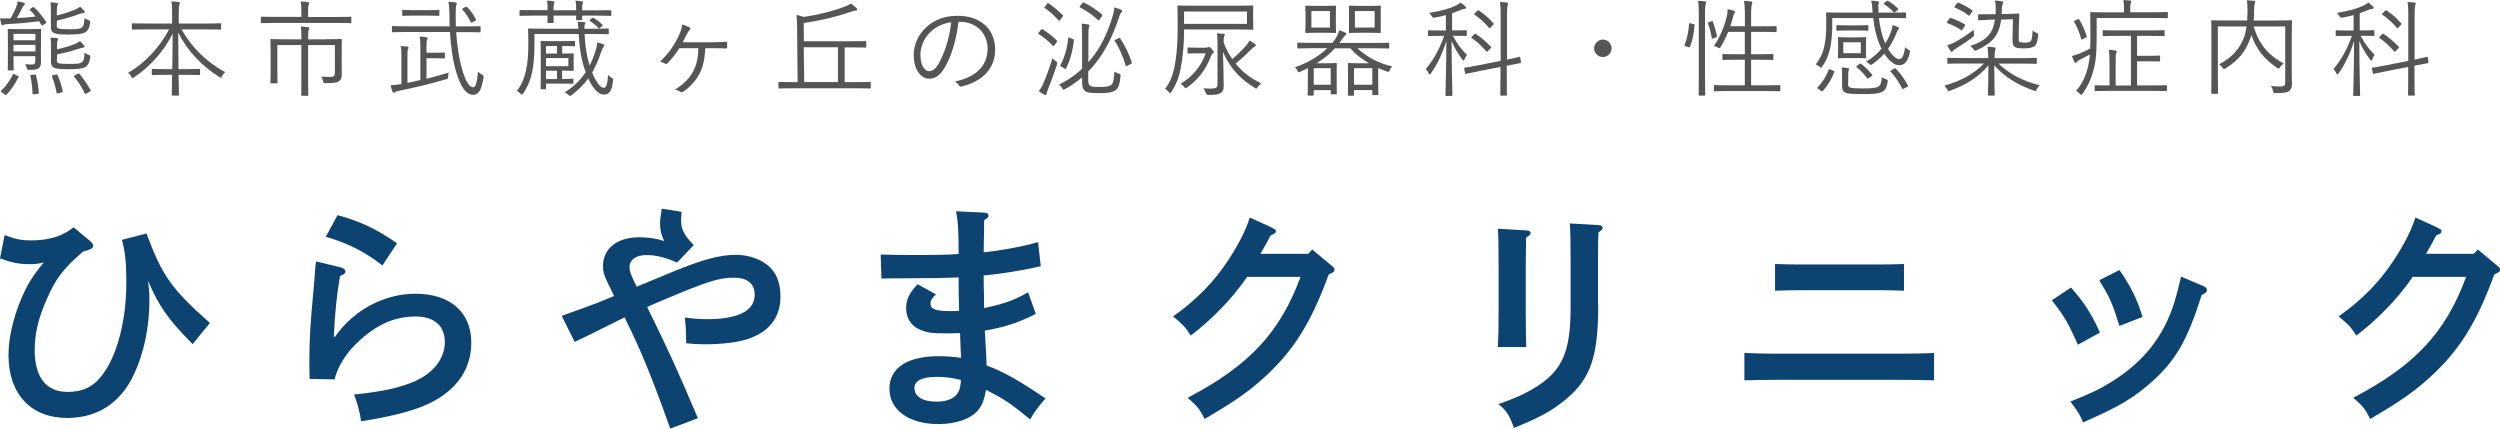
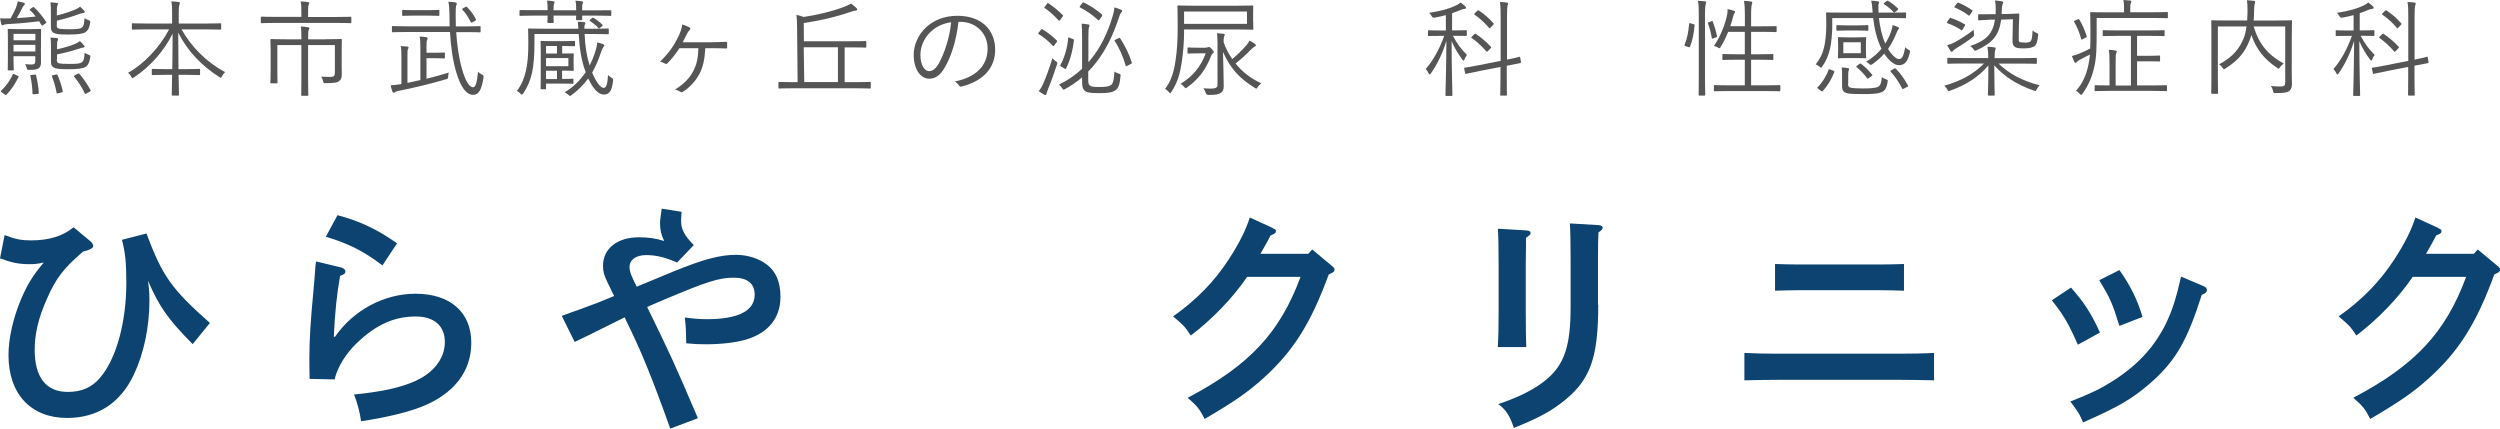
<svg xmlns="http://www.w3.org/2000/svg" id="_レイヤー_1" data-name="レイヤー_1" version="1.1" viewBox="0 0 297.64 51.02">
  <defs>
    <style>
      .st0 {
        fill: #0c4370;
      }

      .st1 {
        fill: #555;
      }
    </style>
  </defs>
  <g>
    <path class="st0" d="M.55,27.99c1.3.5,1.99.63,3.15.63,2.14,0,3.76-.5,5.06-1.56l2.02,1.68c.18.15.32.38.32.55,0,.25-.4.47-1.21.66-2.37,2.05-3.21,3.15-4.31,5.64-1.01,2.28-1.45,4.14-1.45,6.07,0,3.26,1.36,5,3.93,5,1.65,0,2.87-.52,3.85-1.68,1.93-2.25,3.13-6.59,3.13-11.31,0-2.4-.12-3.58-.52-5.12l2.92-.75c1.9,5.09,2.98,6.59,7.55,10.65l-2.05,2.52c-2.95-2.98-3.96-4.42-5.32-7.55.15,1.1.17,1.59.17,2.37,0,3.13-.66,6.3-1.86,8.82-1.59,3.38-4.34,5.15-7.93,5.15-4.34,0-6.99-2.86-6.99-7.49,0-1.93.55-4.42,1.51-6.68.75-1.74,1.36-2.75,2.69-4.34-.72.17-1.1.2-1.74.2C2.26,31.45,1.42,31.28,0,30.76l.55-2.78h0Z" />
    <path class="st0" d="M40.71,31.9c.26.06.41.23.41.44s-.18.35-.63.5c-.41,2.31-.61,4.39-.75,7.25h.15c2.17-3.15,5.84-5.12,9.57-5.12,4.14,0,6.65,2.2,6.65,5.84,0,3.44-2.08,6.1-5.95,7.63-1.68.66-4.37,1.3-7.17,1.71-.15-1.07-.44-2.17-.84-3.18,3.1-.32,5.12-.72,6.93-1.45,2.43-.98,3.88-2.75,3.88-4.8,0-1.93-1.27-3.04-3.47-3.04-2.55,0-4.74.98-6.99,3.15-1.33,1.24-2.37,2.98-2.66,4.34l-2.98-.06c-.03-1.48-.03-1.8-.03-2.46,0-2.11.15-4.59.5-8.16.09-.86.09-1.13.18-2.2.03-.52.03-.55.12-1.16l3.13.75-.02.02ZM40.19,25.62c2.69.72,4.71,1.68,7.08,3.35l-1.74,2.63c-2.11-1.62-4.05-2.63-6.74-3.41l1.39-2.57Z" />
    <path class="st0" d="M73.03,35.07c-.03-.06-.26-.52-.69-1.42-.41-.86-.55-1.3-.55-1.99,0-2.08,1.71-3.41,4.28-3.41,1.13,0,1.93.12,3.01.44-.35-.69-.5-1.3-.5-2.14,0-.35.09-.92.2-1.71l2.37.38c-.03.41-.06.78-.06,1.07,0,1.01.38,1.74,1.51,2.89l-1.99,2.08c-1.42-.63-2.52-.89-3.67-.89-1.21,0-1.99.55-1.99,1.42,0,.52.2,1.07.86,2.34.69-.29,2.81-1.16,4.42-1.83,3.55-1.45,5.53-1.96,7.4-1.96,1.39,0,2.72.44,3.67,1.16,1.07.8,1.62,2.08,1.62,3.82,0,2.54-1.42,4.31-4.14,5.12-1.24.35-2.92.55-4.77.55-.92,0-1.36-.03-2.31-.12-.03-1.59-.03-1.83-.17-3.07,1.19.15,1.71.2,2.66.2,3.73,0,5.66-1.01,5.66-2.92,0-1.3-.86-2.02-2.46-2.02-1.77,0-3.18.44-8.29,2.6-.52.21-1.21.51-2.05.89,2.81,5.75,3.29,6.8,6.04,13.24l-3.29,1.24c-2.19-6.13-3.53-9.4-5.26-12.87l-.17-.38c-.38.2-.66.32-1.07.53-1.37.69-2.46,1.23-3.26,1.62-.54.25-1.08.51-1.62.78l-1.54-3.1c.86-.32,1.56-.58,1.99-.72,2.25-.81,2.49-.92,4.25-1.65l-.09-.18h0Z" />
-     <path class="st0" d="M117.46,43.51c2.02.75,3.88,1.8,7.02,3.93-.69.75-1.42,1.71-1.83,2.49-2.55-2.05-3.07-2.4-5.26-3.52-.18,1.1-.44,1.8-.92,2.4-.89,1.07-2.63,1.68-4.77,1.68-3.47,0-5.81-1.68-5.81-4.2s2.19-3.88,5.84-3.88c.95,0,1.83.06,2.69.2-.04-.67-.08-1.66-.12-2.95-.48.02-.95.03-1.39.03-1.96,0-2.49-.06-3.38-.44-1.01-.41-1.65-1.36-1.65-2.52,0-1.07.35-1.8,1.36-2.89l2.2,1.21c-.5.47-.66.72-.66,1.1,0,.66.66.89,2.4.89.35,0,.61,0,1.01-.03-.06-1.9-.06-2.2-.06-3.99-1.39.08-3.87.12-7.43.12h-.78c-.06,0-.12,0-.98.03l-.09-2.87c1.77.06,2.52.06,4.89.06,1.36,0,3.38-.03,4.39-.12,0-2.69-.06-3.88-.32-5.09l3.44.17c.29.03.44.15.44.32,0,.2-.09.32-.52.58,0,1.1-.03,1.93-.06,3.82,2.17-.23,4.51-.66,6.48-1.21l.32,2.87c-2.17.5-5.06.95-6.8,1.1v.12c0,.33,0,.97.03,1.9.02.73.03,1.35.03,1.86,2.31-.5,3.5-.89,5.23-1.88l.92,2.57c-1.96,1.01-3.82,1.62-6.07,1.99.03.44.09,1.65.18,3.26l.03.86h0ZM111.5,44.87c-1.74,0-2.63.47-2.63,1.33,0,1.01.98,1.62,2.63,1.62,1.48,0,2.37-.5,2.72-1.42.09-.26.23-1.13.17-1.16-.84-.23-1.88-.38-2.89-.38h0Z" />
    <path class="st0" d="M151.49,27.15c.38.17.41.2.41.38,0,.2-.09.29-.63.5-.23.47-.63,1.19-1.21,2.19h5.69l.47-.52,2.28,1.9c.35.29.38.32.38.5,0,.23-.12.32-.69.58-2.11,5.78-4.2,9.11-7.75,12.32-1.86,1.68-3.44,2.78-7.02,4.88-.61-1.18-.84-1.5-2.02-2.52,7.37-3.88,10.98-7.75,13.44-14.4h-6.36c-1.71,2.52-4.14,5.03-6.71,6.99-.75-1.13-.84-1.21-2.11-2.28,2.75-1.93,4.91-4.14,6.62-6.77,1.27-1.96,2.02-3.47,2.52-5l2.72,1.24h0Z" />
    <path class="st0" d="M181.73,27.44c.32,0,.5.12.5.29s-.12.29-.55.58c0,.56,0,1.65-.03,3.26v5.53c0,2.02.03,3.29.06,4.22h-3.38c.06-.98.09-2.31.09-4.22v-5.53c0-2.28-.03-3.53-.09-4.34l3.41.2h0ZM190.28,36.29c0,6.13-.89,8.79-3.85,11.25-1.65,1.36-3.07,2.14-6.19,3.41-.52-1.51-.95-2.17-1.86-2.84,2.49-.83,4.37-1.8,5.69-2.89,2.17-1.8,2.92-4.02,2.92-8.64v-5.64c0-2.19-.03-3.52-.09-4.34l3.41.2c.32.03.5.12.5.32,0,.15-.12.29-.5.55-.04.56-.06,1.65-.06,3.26v5.35h.02Z" />
    <path class="st0" d="M230.26,45.28c-1.07-.03-2.95-.06-4.05-.06h-14.48c-1.24,0-2.87.03-4.05.06v-3.26c1.1.06,2.75.09,4.05.09h14.48c1.16,0,3.04-.03,4.05-.09v3.26ZM226.68,34.61c-.81-.03-2.02-.06-2.89-.06h-9.57c-.84,0-2.05.03-2.89.06v-3.18c.84.03,2.05.06,2.89.06h9.57c.86,0,2.08-.03,2.89-.06v3.18Z" />
    <path class="st0" d="M246.57,34.24c1.53,1.74,2.4,3.04,3.44,5.35l-2.63,1.45c-1.13-2.57-1.68-3.5-3.1-5.29l2.28-1.51h0ZM262.33,34.06c.29.12.41.26.41.47,0,.26-.15.38-.61.58-1.74,5.47-3.1,7.81-5.95,10.35-2.25,1.99-3.9,2.95-8.18,4.83-.38-.92-.5-1.13-1.51-2.49,2.49-.98,3.55-1.5,4.94-2.37,3.79-2.37,6.13-5.32,7.43-9.4.29-.95.41-1.39.81-3.1,0,0,2.66,1.13,2.66,1.13ZM252.33,32.15c1.3,1.83,2.14,3.53,2.75,5.58l-2.75,1.07c-.86-2.75-1.1-3.29-2.4-5.44l2.4-1.21h0Z" />
    <path class="st0" d="M290.26,27.15c.38.17.41.2.41.38,0,.2-.09.29-.63.5-.23.47-.63,1.19-1.21,2.19h5.69l.47-.52,2.28,1.9c.35.29.38.32.38.5,0,.23-.12.32-.69.58-2.11,5.78-4.2,9.11-7.75,12.32-1.86,1.68-3.44,2.78-7.02,4.88-.61-1.18-.84-1.5-2.02-2.52,7.37-3.88,10.98-7.75,13.44-14.4h-6.36c-1.71,2.52-4.14,5.03-6.71,6.99-.75-1.13-.84-1.21-2.11-2.28,2.75-1.93,4.91-4.14,6.62-6.77,1.27-1.96,2.02-3.47,2.52-5l2.72,1.24h0Z" />
  </g>
  <g>
    <path class="st1" d="M3.88.88c.1-.06.13-.06.19,0,.49.45.97,1.04,1.42,1.72.06.09.04.11-.09.2l-.25.18c-.14.09-.15.1-.21,0-.1-.15-.19-.3-.28-.45-1.39.18-2.57.28-3.73.34-.36.03-.45.05-.51.09-.04.03-.09.05-.15.05-.05,0-.09-.06-.11-.14-.06-.23-.11-.45-.15-.69.43.03.74.03,1.2.01h.05c.26-.45.49-.92.63-1.24.11-.29.2-.6.23-.79.28.05.46.1.68.16.13.04.16.09.16.16,0,.06-.05.13-.14.2-.09.07-.16.26-.25.43-.19.38-.36.7-.58,1.05.68-.04,1.39-.1,2.26-.19-.21-.29-.44-.53-.66-.75-.07-.08-.07-.1.06-.19l.24-.15ZM2.11,9.02c.11.05.13.09.09.16-.43.87-.84,1.46-1.4,2.07-.08.07-.1.09-.24-.01l-.38-.26c-.11-.07-.1-.11-.04-.18.6-.58,1.05-1.22,1.39-1.94.04-.09.07-.08.21-.01l.36.18ZM4.87,5.65c0,.63.01,1.37.01,1.76,0,.28-.05.55-.26.71-.2.14-.41.2-1.13.2-.24,0-.25,0-.3-.21-.04-.16-.11-.34-.2-.48.31.04.61.05.8.05.3,0,.41-.1.41-.44v-.55H1.61v.31c0,.85.03,1.22.03,1.28,0,.09-.01.1-.1.1h-.51c-.1,0-.11-.01-.11-.1,0-.08.02-.38.02-1.27v-2.18c0-.9-.02-1.22-.02-1.29,0-.09.01-.1.11-.1.06,0,.35.03,1.23.03h1.3c.89,0,1.17-.03,1.24-.03.09,0,.09.01.09.1,0,.08-.01.45-.01,1.37v.74ZM4.2,4.03H1.61v.76h2.6v-.76ZM4.2,5.34H1.61v.79h2.6v-.79ZM4.11,8.88c.13-.01.15-.01.18.08.16.65.28,1.37.33,2.08.01.1-.01.13-.16.14l-.4.04c-.16.01-.19-.01-.19-.1-.02-.73-.11-1.39-.25-2.06-.03-.1-.01-.13.13-.14l.38-.04ZM6.75,2.91c0,.33.05.43.25.49.21.06.7.08,1.19.08.97,0,1.33-.04,1.52-.18.28-.21.31-.49.35-1.14.13.09.26.16.48.24.23.08.21.09.19.31-.08.58-.24.9-.55,1.12-.3.2-.92.28-2.04.28-.85,0-1.3-.02-1.58-.13-.33-.11-.5-.28-.5-.77v-1.83c0-.45-.01-.84-.06-1.1.28.01.51.04.73.06.11.01.18.06.18.11,0,.09-.04.14-.08.23-.05.11-.06.26-.06.75v.41c.79-.19,1.56-.44,2.17-.7.29-.13.43-.2.6-.35.2.18.36.35.48.49.05.06.07.11.07.16s-.05.09-.14.1c-.14.01-.28.04-.55.14-.75.28-1.62.55-2.63.78v.45ZM6.76,7.04c0,.33.05.43.25.49.21.06.7.08,1.19.08.97,0,1.33-.04,1.52-.18.28-.21.31-.5.35-1.15.13.09.26.16.48.24.23.08.21.09.19.31-.08.58-.24.92-.55,1.13-.3.2-.92.28-2.04.28-.85,0-1.3-.03-1.58-.13-.33-.11-.5-.28-.5-.77v-1.77c0-.45-.01-.84-.06-1.1.28.01.54.04.73.06.11.01.18.05.18.11,0,.09-.04.14-.07.23-.05.11-.06.26-.06.75v.25c.79-.18,1.52-.38,2.12-.63.29-.13.43-.21.6-.35.2.18.34.33.48.5.05.08.08.11.08.16,0,.06-.04.1-.14.11-.15.01-.28.05-.55.14-.74.25-1.53.46-2.59.68v.55ZM6.66,8.87c.13-.03.14-.03.18.05.29.63.49,1.3.63,1.93.02.09.01.11-.13.15l-.39.1c-.15.04-.19.05-.21-.06-.13-.68-.3-1.3-.55-1.93-.04-.1-.04-.11.11-.15l.36-.09ZM9.25,8.79c.11-.06.14-.06.2,0,.5.58.95,1.25,1.33,1.93.05.09.04.11-.11.2l-.34.19c-.15.09-.2.09-.24,0-.35-.74-.77-1.38-1.26-1.98-.06-.07-.04-.1.1-.18l.31-.16Z" />
    <path class="st1" d="M21.62,3.51c1.17,2.06,2.9,3.85,5.18,5.07-.13.13-.26.29-.36.48-.08.13-.1.19-.15.19s-.1-.04-.19-.09c-2.11-1.33-3.79-3.11-4.88-5.27,0,1.56.01,3.09.03,4.34h.9c1.13,0,1.49-.03,1.57-.03.09,0,.1.01.1.1v.54c0,.09-.01.1-.1.1-.08,0-.44-.03-1.57-.03h-.89c.02,1.3.05,2.22.05,2.37,0,.09-.01.1-.1.1h-.66c-.09,0-.1-.01-.1-.1,0-.15.02-1.05.04-2.37h-.76c-1.13,0-1.49.03-1.56.03-.09,0-.1-.01-.1-.1v-.54c0-.09.01-.1.1-.1.06,0,.43.03,1.56.03h.78c.02-1.22.04-2.7.04-4.22-1.05,2.12-2.71,3.95-4.58,5.19-.1.06-.15.1-.2.1-.06,0-.1-.06-.15-.18-.1-.19-.21-.33-.38-.45,1.88-1.04,3.76-3,4.89-5.17h-2.66c-1.19,0-1.61.03-1.67.03-.09,0-.1-.01-.1-.1v-.56c0-.09.01-.1.1-.1.06,0,.48.03,1.67.03h3.02v-1.12c0-.79,0-1.05-.09-1.52.3.01.61.04.87.08.09.01.15.05.15.1,0,.1-.05.18-.08.28-.04.15-.06.36-.06,1.05v1.13h3.27c1.2,0,1.62-.03,1.68-.03.09,0,.1.01.1.1v.56c0,.09-.01.1-.1.1-.06,0-.48-.03-1.68-.03h-2.92Z" />
    <path class="st1" d="M41.83,2.66c0,.09-.01.1-.1.1-.07,0-.46-.03-1.66-.03h-7.26c-1.19,0-1.59.03-1.66.03-.09,0-.1-.01-.1-.1v-.58c0-.09.01-.1.1-.1.06,0,.46.03,1.66.03h3.07v-.56c0-.64-.01-.97-.09-1.28.3.01.6.03.88.08.09.01.15.05.15.09,0,.09-.04.15-.08.24-.04.13-.06.31-.06.88v.56h3.39c1.19,0,1.58-.03,1.66-.03.09,0,.1.01.1.1v.58ZM38.81,4.67c1.28,0,1.73-.03,1.79-.03.09,0,.1.01.1.1,0,.08-.02.46-.02,1.42v1.64c0,.38.01.75.01,1.07,0,.36-.06.58-.28.75-.2.19-.5.28-1.64.28-.24,0-.25-.01-.3-.23s-.13-.41-.23-.55c.4.03.79.04,1.09.04.39,0,.54-.11.54-.53v-3.26h-3.19v4.08c0,1.25.03,1.79.03,1.86,0,.09-.01.1-.1.1h-.65c-.09,0-.1-.01-.1-.1,0-.06.02-.6.02-1.86v-4.08h-2.86v2.94c0,1.08.02,1.44.02,1.51,0,.09-.01.1-.1.1h-.66c-.08,0-.09-.01-.09-.1,0-.06.03-.38.03-1.49v-2.25c0-.93-.03-1.25-.03-1.33,0-.09.01-.1.09-.1s.51.03,1.79.03h1.81v-.24c0-.64-.01-.97-.07-1.28.3.01.58.03.87.08.09.01.15.05.15.1,0,.08-.04.15-.08.24-.05.11-.06.3-.06.85v.25h2.12Z" />
    <path class="st1" d="M50.77,9.38c.92-.23,1.86-.49,2.65-.74-.02.14-.05.28-.06.46-.01.24-.02.26-.24.33-1.61.49-4.03,1.07-5.62,1.38-.26.05-.39.09-.46.15-.06.05-.13.08-.19.08-.05,0-.1-.06-.14-.16-.08-.2-.15-.48-.2-.73.36-.01.71-.05,1.28-.14v-3.35c0-.6-.01-.88-.09-1.18.28.01.54.03.8.06.09.01.14.05.14.1,0,.08-.04.14-.07.21-.05.11-.06.26-.06.8v3.22l1.54-.34v-3.98c0-.48-.01-.82-.09-1.2.31.01.54.04.8.08.1.01.15.08.15.11,0,.09-.02.14-.06.21-.05.1-.07.26-.07.66v.87h.94c.85,0,1.09-.03,1.15-.03.09,0,.1.01.1.1v.51c0,.09-.01.1-.1.1-.06,0-.3-.03-1.15-.03h-.94v2.42ZM54.31,3.81c.11,1.63.33,3.14.69,4.38.4,1.44.87,2.2,1.32,2.2.3,0,.48-.56.59-1.86.11.13.25.23.44.33.21.11.25.14.21.39-.21,1.38-.55,2.04-1.22,2.04-.79,0-1.47-.85-2.01-2.65-.43-1.43-.65-3.05-.76-4.83h-5.13c-1.2,0-1.62.03-1.68.03-.09,0-.1-.01-.1-.1v-.54c0-.09.01-.1.1-.1.06,0,.48.03,1.68.03h5.09c-.01-.45-.02-.9-.02-1.38-.01-.8-.04-1.09-.13-1.54.31.01.56.04.84.07.11.03.16.08.16.13,0,.1-.02.16-.06.25-.05.13-.07.36-.07,1.07,0,.48.01.95.02,1.41h1.17c1.2,0,1.61-.03,1.68-.03.09,0,.1.01.1.1v.54c0,.09-.01.1-.1.1-.07,0-.48-.03-1.68-.03h-1.13ZM52.31,1.78c0,.1-.01.11-.1.11-.08,0-.38-.03-1.33-.03h-1.58c-.95,0-1.25.03-1.33.03s-.09-.01-.09-.11v-.5c0-.09.01-.1.09-.1s.38.03,1.33.03h1.58c.95,0,1.25-.03,1.33-.03.09,0,.1.01.1.1v.5ZM55.41.83c.1-.06.13-.05.19.01.4.39.75.85,1.05,1.43.05.09.05.13-.06.19l-.31.18c-.08.04-.13.06-.15.06-.05,0-.08-.04-.1-.09-.28-.59-.61-1.08-.97-1.44-.06-.08-.06-.1.07-.19l.28-.15Z" />
    <path class="st1" d="M69.6,4.06c.06,1.48.25,2.6.6,3.74.25-.5.48-1.03.65-1.59.14-.41.23-.78.26-1.17.25.07.45.13.65.2.11.04.18.09.18.16s-.04.14-.13.24c-.07.09-.16.31-.26.6-.31.92-.65,1.71-1.05,2.4.43,1.04.95,1.82,1.38,1.82.38,0,.45-.73.51-1.53.13.13.28.24.41.33.19.11.21.13.19.36-.13,1.03-.34,1.64-1.1,1.64-.66,0-1.3-.73-1.86-1.92-.54.75-1.18,1.39-1.97,1.97-.1.08-.15.11-.2.11s-.1-.05-.19-.13c-.15-.14-.3-.23-.45-.3,1.05-.63,1.88-1.44,2.51-2.4-.55-1.42-.75-3.01-.83-4.54h-5.27v1.12c0,1.38-.09,2.61-.29,3.51-.21.9-.49,1.61-1.05,2.45-.06.09-.11.14-.15.14-.05,0-.09-.04-.16-.11-.14-.15-.3-.26-.44-.33.58-.76.88-1.57,1.05-2.3.25-1.03.31-2.04.31-3.4,0-1.12-.03-1.57-.03-1.64,0-.09.01-.1.1-.1.06,0,.51.03,1.78.03h4.11c-.01-.24-.04-.56-.07-.83.26,0,.5.01.76.05.09.01.14.05.14.11,0,.05-.04.11-.06.18-.05.1-.06.31-.06.49h1.05c1.27,0,1.68-.03,1.76-.03.09,0,.1.01.1.1v.5c0,.08-.01.09-.1.09-.08,0-.49-.03-1.76-.03h-1.04ZM72.78,1.78c0,.1-.01.11-.1.11-.07,0-.46-.03-1.64-.03h-1.73c0,.26.01.39.01.44,0,.09,0,.1-.09.1h-.55c-.09,0-.1-.01-.1-.1,0-.05.01-.18.02-.44h-2.7c0,.51.02.74.02.79,0,.07-.01.09-.1.09h-.55c-.09,0-.1-.01-.1-.09,0-.06.01-.28.03-.79h-1.62c-1.17,0-1.57.03-1.63.03-.09,0-.1-.01-.1-.11v-.49c0-.07.01-.09.1-.09.06,0,.46.01,1.63.01h1.62c0-.45-.01-.85-.08-1.14.31.01.55.04.76.08.09.01.14.05.14.1,0,.06-.01.1-.05.18-.05.09-.07.34-.07.79h2.7c0-.46-.01-.85-.09-1.14.31.01.57.04.78.08.07.01.14.05.14.1,0,.06-.03.1-.06.18-.05.09-.06.31-.06.73v.06h1.73c1.18,0,1.57-.01,1.64-.01.09,0,.1.01.1.09v.49ZM68.46,5.41c0,.09-.01.1-.11.1-.06,0-.34-.03-1.24-.03h-.18v.89h.13c.82,0,1.09-.01,1.15-.01.09,0,.1,0,.1.09,0,.08-.02.24-.02.73v.46c0,.46.02.63.02.7,0,.09-.01.1-.1.1-.06,0-.34-.03-1.15-.03h-.14v.99c.92,0,1.18-.03,1.24-.03.1,0,.11.01.11.1v.41c0,.09-.01.1-.11.1-.06,0-.33-.03-1.24-.03h-1.91v.58c0,.09-.01.1-.1.1h-.45c-.09,0-.1-.01-.1-.1,0-.07.02-.4.02-1.37v-2.82c0-.97-.02-1.29-.02-1.36,0-.1.01-.11.1-.11.06,0,.36.03,1.28.03h1.37c.9,0,1.18-.03,1.24-.03.1,0,.11.01.11.11v.4ZM66.31,5.48h-1.3v.89h1.3v-.89ZM67.67,6.91h-2.66v.97h2.66v-.97ZM66.31,8.42h-1.3v.99h1.3v-.99ZM70.48,2.16c.09-.08.1-.08.19-.03.34.2.7.46,1.04.8.06.08.06.1-.02.18l-.26.21c-.1.08-.13.08-.19.01-.3-.33-.66-.61-1-.84-.07-.05-.07-.07,0-.14l.25-.2Z" />
    <path class="st1" d="M80.88,5.76c-.46.69-.94,1.3-1.42,1.78-.09.09-.16.1-.29.03-.14-.09-.34-.18-.58-.23,1.1-1.09,1.66-1.93,2.16-2.96.26-.53.4-.95.48-1.47.3.1.69.26.87.36.14.09.11.23,0,.31-.1.08-.23.28-.34.51-.14.28-.3.61-.48.94h3.37c.63,0,1.17-.03,1.77-.05.11,0,.15.04.15.15v.53c0,.1-.05.11-.16.11-.59-.03-1.14-.03-1.71-.03h-.73c-.07,1.27-.25,2.2-.7,3.06-.45.84-1.12,1.58-1.95,2.12-.1.08-.2.09-.31.01-.19-.11-.4-.23-.67-.26,1.02-.6,1.76-1.36,2.18-2.17.43-.8.59-1.62.63-2.76h-2.28Z" />
    <path class="st1" d="M103.66,10.44c0,.09-.01.1-.11.1-.06,0-.45-.03-1.63-.03h-7.5c-1.18,0-1.58.03-1.64.03-.09,0-.1-.01-.1-.1v-.59c0-.09.01-.1.1-.1.06,0,.46.03,1.64.03h.54l-.06-6.42c-.01-.73-.01-1.07-.09-1.59.29.05.58.14.87.25,1.67-.25,3.37-.66,4.72-1.17.38-.14.69-.28.92-.43.24.18.45.36.62.51.06.06.11.11.11.2s-.09.13-.24.14c-.13.01-.31.06-.5.13-1.91.66-3.78,1.07-5.62,1.34l.02,2.17h5.58c1.25,0,1.68-.02,1.74-.02.1,0,.11.01.11.1v.58c0,.09-.01.1-.11.1-.06,0-.49-.03-1.74-.03h-.73v4.14h1.37c1.18,0,1.57-.03,1.63-.03.1,0,.11.01.11.1v.59ZM99.77,5.63h-4.08l.06,4.14h4.01v-4.14Z" />
    <path class="st1" d="M114.11,2.6c-.23,2.12-.87,4.2-1.66,5.48-.54.92-1.1,1.29-1.84,1.29-.94,0-1.83-1.03-1.83-2.85,0-1.15.53-2.38,1.46-3.25.93-.87,2.18-1.39,3.76-1.39,2.81,0,4.48,1.64,4.48,4.04,0,2.05-1.27,3.69-3.99,4.38-.15.04-.24.01-.33-.14-.07-.13-.24-.31-.49-.46,2.48-.49,3.91-1.83,3.91-3.93,0-1.86-1.44-3.17-3.24-3.17h-.24ZM110.78,3.8c-.84.83-1.2,1.86-1.2,2.71,0,1.37.56,1.96,1.02,1.96.43,0,.8-.28,1.17-.92.64-1.13,1.3-3.07,1.47-4.9-.98.13-1.84.55-2.45,1.15Z" />
    <path class="st1" d="M123.89,3.58c.1-.13.14-.14.21-.09.55.31,1.15.77,1.71,1.32.07.08.07.1-.01.21l-.25.34c-.1.14-.14.16-.21.09-.5-.55-1.09-1.03-1.68-1.39-.09-.05-.07-.09-.01-.16l.25-.31ZM124.78,10.61c-.1.25-.18.45-.19.55-.01.09-.06.15-.13.15-.05,0-.09-.01-.18-.06-.18-.11-.39-.24-.61-.4.21-.26.36-.5.56-.95.25-.58.7-1.74,1.07-2.97.1.13.25.25.4.36.2.16.21.16.14.39-.3.94-.7,2.06-1.07,2.94ZM124.64.45c.09-.11.11-.1.19-.06.63.43,1.2.9,1.71,1.42.06.07.05.06-.05.2l-.25.34c-.11.15-.14.15-.21.08-.49-.56-1.12-1.12-1.65-1.48-.09-.06-.06-.06.04-.19l.24-.3ZM129.56,7.43c.13-.15.26-.3.39-.46,1.04-1.3,1.92-2.97,2.55-5.16.1-.34.16-.66.18-.93.26.08.53.16.76.26.09.04.16.09.16.16,0,.06-.04.13-.11.2-.11.13-.19.31-.28.61-.73,2.21-1.63,3.96-2.73,5.36-.29.38-.59.71-.92,1.04v.97c0,.4.06.59.16.68.16.14.34.2,1.19.2s1.17-.09,1.38-.25c.23-.18.34-.6.39-1.59.15.1.31.19.53.25.23.06.21.09.19.3-.06.88-.24,1.41-.55,1.64-.3.24-.74.38-1.93.38s-1.51-.09-1.73-.25c-.2-.15-.36-.39-.36-1.03v-.6c-.64.54-1.32,1.02-2.02,1.39-.09.05-.14.08-.19.08s-.09-.05-.16-.18c-.11-.18-.25-.31-.38-.43.95-.45,1.9-1.09,2.75-1.88v-3.56c0-.87-.01-1.46-.06-1.81.3.01.54.05.78.09.11.01.16.06.16.11,0,.08-.02.14-.06.23-.05.11-.07.43-.07,1.39v2.78ZM127.75,4.65c.11.05.13.06.11.15-.14,1.18-.45,2.41-.94,3.35-.05.09-.07.09-.21,0l-.33-.2c-.16-.1-.18-.13-.13-.21.51-.93.82-2.07.93-3.22.01-.1.04-.09.21-.01l.35.15ZM128.84.38c.09-.1.1-.11.19-.08.85.41,1.48.84,2.16,1.42.07.08.06.1-.01.23l-.24.34c-.1.15-.14.16-.21.1-.7-.65-1.35-1.09-2.15-1.51-.07-.04-.07-.06.03-.2l.24-.3ZM133.16,4.55c.11-.06.14-.07.2.01.56.85,1.07,1.86,1.38,2.87.04.1.01.13-.14.2l-.35.18c-.18.1-.2.11-.23.01-.29-1.04-.78-2.16-1.3-2.92-.05-.09-.04-.11.11-.19l.33-.16Z" />
    <path class="st1" d="M149.2,2.55c0,.64.02.83.02.89,0,.09-.01.1-.1.1-.06,0-.51-.03-1.78-.03h-6.37v.36c0,1-.09,2.36-.28,3.56-.19,1.25-.46,2.36-1.23,3.51-.06.1-.1.16-.14.16s-.09-.05-.16-.14c-.15-.18-.3-.3-.45-.38.74-.92,1.08-2.15,1.25-3.42.18-1.14.25-2.46.25-3.93,0-1.71-.03-2.41-.03-2.48,0-.09.01-.1.11-.1.06,0,.51.03,1.78.03h5.26c1.27,0,1.72-.03,1.78-.03.09,0,.1.01.1.1,0,.08-.02.25-.02.9v.88ZM143.54,5.67c.14,0,.23-.03.26-.04.04-.01.09-.04.13-.04.08,0,.16.05.33.24.2.2.25.3.25.38,0,.05-.03.09-.11.14-.06.04-.14.1-.21.31-.64,1.63-1.51,2.8-2.84,3.73-.09.08-.14.11-.18.11-.06,0-.1-.05-.19-.16-.13-.15-.26-.28-.43-.36,1.51-.92,2.45-2.12,3-3.63h-.87c-.82,0-1.14.03-1.2.03-.09,0-.1-.01-.1-.09v-.53c0-.1.01-.11.1-.11.06,0,.39.03,1.2.03h.85ZM148.46,1.37h-7.49v1.47h7.49v-1.47ZM144.95,5.23c0-.44-.01-.85-.06-1.27.28.01.51.03.78.06.09.01.15.05.15.1,0,.08-.05.15-.09.24-.04.11-.05.36-.05.68.25.7.6,1.38,1.03,1.99.6-.5,1.14-1.03,1.68-1.64.15-.16.28-.36.36-.56.26.14.48.26.63.38.09.08.14.11.14.18,0,.09-.05.11-.14.15-.14.08-.31.21-.54.45-.39.41-1.05,1.04-1.74,1.57.8.99,1.83,1.81,3.06,2.35-.16.13-.33.3-.43.46-.07.11-.11.18-.16.18s-.1-.04-.19-.1c-1.69-1.04-2.84-2.17-3.78-4.27.04,1.4.09,2.84.09,4.1,0,.35-.09.63-.41.82-.25.14-.58.21-1.42.2q-.24,0-.31-.24c-.06-.19-.16-.4-.28-.55.31.02.61.04.89.04.54,0,.79-.11.79-.44v-4.87Z" />
-     <path class="st1" d="M161.59,5.73c1.12,1.05,2.63,1.86,4.16,2.17-.11.11-.23.28-.31.48-.09.21-.1.21-.33.13-.35-.13-.7-.26-1.03-.41v1.35c0,1.41.03,1.71.03,1.77,0,.09-.01.1-.09.1h-.54c-.09,0-.1-.01-.1-.1v-.5h-2.18v.58c0,.09-.01.1-.1.1h-.53c-.09,0-.1-.01-.1-.1,0-.08.02-.33.02-1.78v-.78c0-.8-.02-1.07-.02-1.14,0-.09.01-.1.1-.1.06,0,.38.03,1.1.03h1.31c-.85-.49-1.61-1.08-2.22-1.78h-1.84c-.54.61-1.22,1.2-2.17,1.78h1.26c.69,0,.99-.03,1.05-.03.09,0,.1.01.1.1,0,.08-.02.33-.02,1.05v.72c0,1.44.02,1.68.02,1.76,0,.09-.01.1-.1.1h-.53c-.09,0-.1-.01-.1-.1v-.4h-2.02v.55c0,.09-.01.1-.1.1h-.53c-.09,0-.1-.01-.1-.1,0-.06.03-.36.03-1.81v-1.36c-.29.15-.6.29-.93.44-.2.08-.2.09-.29-.11-.07-.18-.2-.33-.31-.43,1.71-.6,2.96-1.42,3.84-2.27h-1.84c-1.17,0-1.57.03-1.63.03-.09,0-.1-.01-.1-.1v-.5c0-.09.01-.1.1-.1.06,0,.46.03,1.63.03h2.45c.08-.1.16-.2.24-.31.28-.39.51-.84.56-1.19.28.08.46.15.69.26.11.05.18.1.18.18s-.07.11-.16.18c-.11.09-.24.28-.48.63l-.19.26h4.2c1.17,0,1.56-.03,1.63-.03.09,0,.1.01.1.1v.5c0,.09-.01.1-.1.1-.08,0-.46-.03-1.63-.03h-2.07ZM159.04,2.84c0,.69.03.93.03.99,0,.09-.01.1-.1.1-.08,0-.34-.03-1.17-.03h-1.13c-.84,0-1.1.03-1.17.03-.09,0-.1-.01-.1-.1,0-.08.03-.3.03-.99v-1.08c0-.69-.03-.93-.03-.99,0-.09.01-.1.1-.1.06,0,.33.03,1.17.03h1.13c.83,0,1.09-.03,1.17-.03.09,0,.1.01.1.1,0,.06-.03.3-.03.99v1.08ZM158.34,1.32h-2.21v1.96h2.21v-1.96ZM158.43,8.12h-2.02v1.97h2.02v-1.97ZM164.38,2.84c0,.69.02.93.02.99,0,.09-.01.1-.1.1-.07,0-.35-.03-1.2-.03h-1.22c-.84,0-1.12.03-1.19.03-.09,0-.1-.01-.1-.1,0-.08.02-.3.02-.99v-1.08c0-.69-.02-.93-.02-.99,0-.09.01-.1.1-.1.07,0,.35.03,1.19.03h1.22c.85,0,1.13-.03,1.2-.03.09,0,.1.01.1.1,0,.06-.02.3-.02.99v1.08ZM163.38,8.12h-2.18v1.97h2.18v-1.97ZM163.66,1.32h-2.35v1.96h2.35v-1.96Z" />
    <path class="st1" d="M172.98,4.27c.53.98.98,1.58,1.67,2.27-.11.15-.23.34-.29.53-.04.1-.08.15-.11.15s-.09-.04-.14-.11c-.49-.68-.88-1.28-1.29-2.21.01,3.39.1,6.23.1,6.42,0,.09-.01.1-.1.1h-.63c-.09,0-.1-.01-.1-.1,0-.19.1-3.14.11-6.44-.49,1.54-1.03,2.68-1.84,3.86-.05.08-.1.13-.14.13s-.07-.05-.13-.14c-.09-.19-.23-.39-.35-.51.9-1.04,1.61-2.31,2.2-3.95h-.35c-1.08,0-1.42.02-1.49.02-.09,0-.09-.01-.09-.1v-.49c0-.09,0-.1.09-.1.07,0,.41.03,1.49.03h.55v-1.83c-.38.1-.8.2-1.33.3q-.25.04-.36-.18c-.09-.15-.18-.28-.3-.39,1.48-.23,2.43-.51,3.17-.87.28-.14.39-.2.57-.36.21.15.4.3.54.44.09.09.11.14.11.21s-.06.1-.2.11c-.15.01-.33.08-.54.16-.33.14-.61.25-.92.35v2.05h.16c1.09,0,1.42-.03,1.49-.03.09,0,.1.01.1.1v.49c0,.09-.01.1-.1.1-.07,0-.4-.02-1.49-.02h-.06ZM181.06,7.41c.01.08,0,.09-.09.11l-1.58.3v1.29c0,1.47.02,2.11.02,2.17,0,.09-.01.1-.1.1h-.6c-.09,0-.1-.01-.1-.1,0-.06.03-.69.03-2.16v-1.15l-2.47.48c-1.17.23-1.54.33-1.63.34-.09.03-.1,0-.11-.09l-.11-.54c-.01-.09,0-.1.09-.11.09-.01.48-.05,1.66-.29l2.59-.51V1.96c0-.89-.01-1.23-.09-1.72.33.01.57.03.82.06.09.01.16.06.16.11,0,.06-.02.13-.06.23-.04.11-.07.45-.07,1.29v5.17c1.02-.2,1.37-.31,1.46-.34.09-.01.1.01.11.1l.1.55ZM175.52,4.08c.09-.09.11-.09.19-.04.59.39,1.24.93,1.78,1.52.09.09.05.11-.04.2l-.28.3c-.13.13-.14.14-.21.06-.58-.65-1.1-1.15-1.74-1.59-.08-.05-.08-.09.04-.2l.26-.25ZM175.88,1.29c.09-.09.1-.09.18-.04.63.41,1.19.89,1.74,1.52.06.06.07.09-.03.19l-.29.3c-.14.14-.14.15-.2.06-.54-.65-1.17-1.19-1.72-1.57-.07-.05-.07-.08.05-.2l.26-.26Z" />
-     <path class="st1" d="M191.87,5.75c0,.56-.46,1.04-1.04,1.04s-1.04-.48-1.04-1.04.48-1.04,1.04-1.04,1.04.46,1.04,1.04Z" />
    <path class="st1" d="M201.61,2.87c.14.04.15.05.14.14-.07.93-.26,1.84-.55,2.57-.03.06-.05.08-.18.03l-.31-.11c-.15-.05-.2-.05-.14-.2.33-.8.45-1.56.53-2.47.01-.09.02-.1.19-.05l.33.1ZM202.25,1.81c0-.89-.01-1.24-.1-1.71.33,0,.59.03.83.06.09.01.15.05.15.1,0,.06-.03.13-.05.23-.05.14-.09.45-.09,1.29v7.29c0,1.49.03,2.15.03,2.21,0,.09-.01.1-.1.1h-.59c-.09,0-.1-.01-.1-.1,0-.06.02-.72.02-2.2V1.81ZM203.74,2.53c.1-.04.15-.04.18.04.19.5.38,1.15.5,1.72.02.09.01.11-.13.16l-.28.11c-.16.06-.2.06-.21-.04-.11-.63-.26-1.2-.45-1.73-.04-.09-.02-.1.14-.16l.25-.1ZM211.95,10.76c0,.1-.01.11-.1.11-.06,0-.49-.03-1.76-.03h-4.18c-1.28,0-1.69.03-1.76.03-.09,0-.1-.01-.1-.11v-.53c0-.09.01-.1.1-.1.06,0,.48.03,1.76.03h1.82v-3.05h-.95c-1.17,0-1.54.03-1.62.03-.09,0-.1-.01-.1-.1v-.51c0-.09.01-.1.1-.1.07,0,.45.03,1.62.03h.95v-2.67h-1.98c-.25.63-.57,1.27-.89,1.79-.07.11-.1.16-.15.16-.04,0-.09-.03-.16-.07-.16-.1-.34-.16-.5-.2.71-.98,1.35-2.55,1.58-3.73.03-.15.05-.44.05-.66.28.05.54.13.74.2.13.05.15.09.15.14,0,.08-.04.11-.07.16-.08.09-.11.23-.15.36-.09.35-.2.75-.35,1.18h1.74v-1.3c0-.89-.03-1.23-.1-1.72.33.01.59.04.83.08.09.01.15.05.15.1,0,.06-.02.14-.05.23-.04.15-.09.45-.09,1.29v1.33h1.33c1.15,0,1.54-.02,1.61-.02.09,0,.1.01.1.1v.51c0,.09-.01.1-.1.1-.06,0-.45-.03-1.61-.03h-1.33v2.67h.94c1.17,0,1.54-.03,1.61-.03.09,0,.1.01.1.1v.51c0,.09-.01.1-.1.1-.06,0-.44-.03-1.61-.03h-.94v3.05h1.62c1.27,0,1.69-.03,1.76-.03.09,0,.1.01.1.1v.53Z" />
    <path class="st1" d="M223.7,2.15c.11,1.03.35,2.08.74,3.04.33-.5.55-.99.71-1.46.08-.2.14-.48.18-.74.24.06.44.14.63.23.09.04.13.08.13.13,0,.06-.04.1-.09.16-.06.08-.09.14-.18.34-.26.64-.58,1.32-1.04,1.98.44.71.97,1.2,1.29,1.2.45,0,.58-.48.76-1.42.1.13.25.24.38.31.21.13.23.15.16.38-.26,1.04-.6,1.46-1.3,1.46-.57,0-1.22-.58-1.74-1.37-.38.43-.83.84-1.4,1.24-.1.06-.15.1-.2.1-.06,0-.11-.04-.2-.13-.11-.11-.21-.18-.36-.25.78-.46,1.37-1,1.83-1.54-.55-1.13-.84-2.37-.99-3.66h-4.87v1.12c0,.56-.11,1.92-.25,2.48-.2.79-.41,1.42-.94,2.16-.06.1-.1.15-.14.15s-.09-.04-.19-.13c-.15-.13-.3-.21-.45-.26.57-.74.79-1.23.98-1.97.16-.66.28-1.51.28-2.8,0-.89-.03-1.25-.03-1.32,0-.09.01-.1.1-.1.08,0,.51.02,1.77.02h3.68l-.04-.5c-.02-.35-.06-.66-.13-.92.26.01.54.04.79.08.09.01.14.05.14.11,0,.08-.02.15-.05.21-.04.1-.04.31-.02.53,0,.16,0,.33.01.49h1.44c1.25,0,1.68-.02,1.74-.02.09,0,.1.01.1.1v.49c0,.09-.01.1-.1.1-.06,0-.49-.03-1.74-.03h-1.38ZM218.25,8.41c.14.06.15.09.13.18-.3.82-.78,1.59-1.35,2.23-.04.04-.06.06-.09.06-.04,0-.08-.03-.14-.06l-.31-.23c-.15-.11-.16-.14-.09-.21.55-.54,1.03-1.3,1.29-2.05.04-.1.07-.11.24-.05l.33.13ZM222.44,3.56c0,.09-.01.1-.1.1-.05,0-.34-.03-1.17-.03h-1.27c-.84,0-1.1.03-1.18.03s-.09-.01-.09-.1v-.46c0-.1.01-.11.09-.11s.34.03,1.18.03h1.27c.83,0,1.1-.03,1.17-.03.09,0,.1.01.1.11v.46ZM222.15,6.05c0,.55.03.73.03.79,0,.09-.01.1-.1.1-.07,0-.31-.03-1.07-.03h-1.03c-.76,0-1,.03-1.07.03-.09,0-.1-.01-.1-.1,0-.06.03-.24.03-.79v-.74c0-.55-.03-.73-.03-.79,0-.09.01-.1.1-.1.06,0,.3.03,1.07.03h1.03c.75,0,.99-.03,1.07-.03.09,0,.1.01.1.1,0,.06-.03.24-.03.79v.74ZM220.02,9.95c0,.29.06.44.31.49.3.06.77.09,1.36.09.79,0,1.52-.01,1.91-.2.3-.16.4-.55.44-1.15.14.1.31.19.49.25.23.08.24.11.2.33-.11.78-.38,1.07-.69,1.2-.51.24-1.41.24-2.33.24-.83,0-1.43-.01-1.84-.11-.33-.09-.56-.28-.56-.82v-1.22c0-.39,0-.73-.05-1.02.28.01.55.04.75.08.1.01.14.06.14.11,0,.06-.03.1-.05.16-.04.09-.06.21-.06.55v1.02ZM221.54,5.03h-2.08v1.3h2.08v-1.3ZM221.37,7.63c.13-.09.15-.09.24-.01.45.34.93.83,1.28,1.27.05.08.04.1-.09.19l-.29.2c-.14.1-.18.11-.24.01-.34-.48-.8-.94-1.22-1.29-.08-.06-.06-.1.06-.19l.25-.18ZM224.63.13c.09-.06.11-.06.18-.01.39.21.78.53,1.15.89.08.07.05.1-.05.19l-.23.19c-.13.11-.16.14-.24.05-.34-.36-.72-.68-1.12-.93-.09-.06-.07-.1.04-.19l.26-.19ZM225.49,8.18c.13-.08.15-.06.23.01.59.61,1.02,1.22,1.42,1.96.05.09.04.14-.09.2l-.36.19c-.14.08-.18.08-.23-.01-.38-.74-.83-1.42-1.36-1.99-.06-.08-.06-.09.09-.18l.3-.18Z" />
    <path class="st1" d="M237.92,7.56c1.39,1.3,2.77,2.02,4.91,2.6-.13.13-.26.31-.35.48-.06.14-.1.2-.16.2-.04,0-.1-.03-.2-.06-1.97-.69-3.51-1.66-4.69-3,0,2.02.05,3.26.05,3.5,0,.09-.01.1-.1.1h-.61c-.09,0-.1-.01-.1-.1,0-.24.06-1.46.06-3.49-1.15,1.34-2.5,2.25-4.53,3-.1.04-.15.06-.2.06s-.09-.05-.16-.19c-.1-.18-.24-.35-.36-.45,2.02-.6,3.46-1.37,4.73-2.65h-2.6c-1.19,0-1.59.03-1.67.03-.09,0-.1-.01-.1-.1v-.51c0-.09.01-.1.1-.1.08,0,.48.03,1.67.03h3.1v-.03c0-.55-.01-.79-.09-1.32.3.01.58.04.82.08.09.01.16.05.16.1,0,.1-.05.19-.07.28-.04.15-.06.36-.06.87v.03h3.26c1.19,0,1.59-.03,1.67-.03.09,0,.1.01.1.1v.51c0,.09-.01.1-.1.1-.08,0-.48-.03-1.67-.03h-2.79ZM233.67,3.5c-.07.11-.1.13-.18.08-.45-.31-1.08-.63-1.64-.82-.07-.03-.09-.08-.01-.19l.23-.33c.09-.13.09-.14.19-.1.56.18,1.12.44,1.65.75.08.05.08.08,0,.2l-.24.4ZM234.86,4.42c-.63.49-1.4,1-1.94,1.32-.23.14-.38.28-.41.33-.05.06-.09.1-.14.1s-.09-.03-.14-.09c-.13-.18-.28-.46-.4-.69.33-.1.65-.23.94-.38.69-.39,1.48-.89,2.21-1.46,0,.16.01.31.04.45q.05.26-.15.41ZM234.55,1.76c-.07.11-.1.14-.18.08-.45-.36-1.07-.7-1.62-.93-.07-.04-.1-.06-.03-.16l.25-.33c.09-.11.11-.13.19-.1.55.21,1.1.53,1.63.89.08.05.08.06,0,.18l-.25.38ZM240.35,4.44c-.01.29-.03.48.06.54.1.06.33.09.74.09s.56-.09.66-.23c.1-.16.15-.58.18-1.22.13.13.31.23.45.29.21.09.23.11.21.29-.07.74-.18,1.04-.36,1.23-.2.2-.61.33-1.32.33-.51,0-.85-.03-1.03-.14-.2-.11-.35-.3-.34-.87l.05-2.46-1.4.05c-.25,1.87-1.03,2.78-2.92,3.64-.09.04-.15.06-.19.06-.06,0-.09-.05-.18-.18-.1-.14-.25-.29-.39-.38,1.91-.66,2.7-1.47,2.94-3.14h-.49c-1,.04-1.34.08-1.4.08-.1,0-.11-.01-.11-.1v-.53c-.01-.09,0-.1.09-.1s.43.03,1.43,0h.56c.01-.18.01-.36.01-.55.01-.39-.01-.71-.09-1.08.25.01.58.05.8.09.11.03.19.06.19.14,0,.06-.06.15-.09.24-.04.1-.06.29-.08.6l-.02.54h.51c1.07-.04,1.44-.06,1.49-.06.08,0,.1.01.1.1l-.05,1.37-.02,1.35Z" />
    <path class="st1" d="M258.1,2.07c0,.09-.01.1-.1.1-.06,0-.48-.03-1.76-.03h-6.62v1.53c0,1.88-.01,3.14-.29,4.34-.28,1.2-.69,2.17-1.4,3.15-.06.09-.1.14-.15.14s-.1-.05-.18-.14c-.13-.15-.3-.28-.44-.35.73-.8,1.22-1.83,1.48-3.1.08-.39.14-.79.18-1.22-.39.21-.77.4-1.14.59-.24.11-.39.26-.43.31-.04.05-.09.09-.15.09-.05,0-.09-.04-.13-.1-.1-.2-.21-.48-.3-.71.34-.09.68-.2.94-.31.48-.2.89-.4,1.24-.58.03-.59.03-1.23.03-1.98,0-1.4-.03-2.2-.03-2.26,0-.09.01-.1.1-.1.06,0,.5.03,1.78.03h2.15v-.45c0-.39-.01-.72-.08-1.02.29.01.53.04.79.06.1.01.16.05.16.1,0,.09-.04.14-.07.24-.05.11-.06.3-.06.6v.46h2.62c1.28,0,1.69-.03,1.76-.03.09,0,.1.01.1.1v.53ZM247.35,2.31c.14-.06.15-.06.2.01.39.64.63,1.23.88,1.97.03.09.03.11-.13.19l-.29.16c-.18.1-.19.09-.23-.01-.23-.78-.48-1.42-.84-2.03-.04-.08-.04-.09.11-.16l.29-.13ZM257.99,10.74c0,.1-.01.11-.1.11-.06,0-.5-.03-1.77-.03h-4.86c-1.28,0-1.72.03-1.78.03-.09,0-.1-.01-.1-.11v-.5c0-.09.01-.1.1-.1.06,0,.48.03,1.67.03v-2.61c0-.83-.01-1.24-.09-1.63.31.01.54.04.8.08.1.01.15.06.15.11,0,.09-.04.15-.07.23-.05.11-.06.46-.06,1.17v2.66h1.82v-5.91h-1.53c-1.24,0-1.66.03-1.73.03-.09,0-.1-.01-.1-.1v-.51c0-.09.01-.1.1-.1.07,0,.49.03,1.73.03h3.7c1.26,0,1.68-.03,1.74-.03.09,0,.1.01.1.1v.51c0,.09-.01.1-.1.1-.06,0-.49-.03-1.74-.03h-1.44v2.37h1.57c.79,0,1-.03,1.07-.03.09,0,.1.01.1.1v.51c0,.09-.01.1-.1.1-.06,0-.28-.02-1.07-.02h-1.57v2.87h1.69c1.27,0,1.71-.03,1.77-.03.09,0,.1.01.1.1v.5Z" />
    <path class="st1" d="M272.84,8c0,1,.03,1.61.03,2.01,0,.38-.09.64-.33.83-.2.16-.55.24-1.61.24-.24,0-.25,0-.31-.25-.05-.23-.14-.44-.25-.59.4.04.89.06,1.14.06.44-.01.56-.11.56-.48V3.15h-3.76c.66,2.17,1.74,3.39,3.58,4.42-.18.13-.33.26-.44.44-.07.11-.11.16-.16.16s-.1-.04-.19-.1c-1.46-.97-2.45-2.12-3.06-3.91-.06.24-.14.48-.23.68-.49,1.22-1.18,2.27-2.84,3.3-.09.06-.14.1-.18.1-.05,0-.09-.05-.16-.15-.14-.19-.26-.31-.43-.43,1.69-.9,2.43-1.93,2.9-3.05.18-.41.29-.92.36-1.46h-3.41v6.08c0,1.25.03,1.78.03,1.84,0,.09-.01.1-.1.1h-.62c-.09,0-.1-.01-.1-.1,0-.06.02-.58.02-1.91v-4.72c0-1.33-.02-1.87-.02-1.93,0-.09.01-.1.1-.1.08,0,.5.03,1.76.03h2.42c.02-.39.04-.78.04-1.17,0-.41-.01-.88-.07-1.24.28.01.56.04.84.07.1.01.14.06.14.13,0,.08-.04.15-.06.24-.04.13-.06.38-.07.94,0,.3-.01.66-.05,1.03h2.71c1.26,0,1.69-.03,1.76-.03.09,0,.1.01.1.1,0,.06-.03.65-.03,1.98v3.5Z" />
    <path class="st1" d="M281.05,4.27c.53.98.98,1.58,1.67,2.27-.11.15-.23.34-.29.53-.04.1-.07.15-.11.15s-.09-.04-.14-.11c-.49-.68-.88-1.28-1.29-2.21.01,3.39.1,6.23.1,6.42,0,.09-.01.1-.1.1h-.63c-.09,0-.1-.01-.1-.1,0-.19.1-3.14.11-6.44-.49,1.54-1.03,2.68-1.84,3.86-.05.08-.1.13-.14.13s-.08-.05-.13-.14c-.09-.19-.23-.39-.35-.51.9-1.04,1.61-2.31,2.2-3.95h-.35c-1.08,0-1.42.02-1.49.02-.09,0-.09-.01-.09-.1v-.49c0-.09,0-.1.09-.1.07,0,.41.03,1.49.03h.55v-1.83c-.38.1-.8.2-1.33.3q-.25.04-.36-.18c-.09-.15-.18-.28-.3-.39,1.48-.23,2.43-.51,3.17-.87.28-.14.39-.2.56-.36.21.15.4.3.54.44.09.09.11.14.11.21s-.06.1-.2.11c-.15.01-.33.08-.54.16-.33.14-.62.25-.92.35v2.05h.16c1.09,0,1.42-.03,1.49-.03.09,0,.1.01.1.1v.49c0,.09-.01.1-.1.1-.08,0-.4-.02-1.49-.02h-.06ZM289.13,7.41c.01.08,0,.09-.09.11l-1.58.3v1.29c0,1.47.03,2.11.03,2.17,0,.09-.01.1-.1.1h-.6c-.09,0-.1-.01-.1-.1,0-.06.02-.69.02-2.16v-1.15l-2.47.48c-1.17.23-1.54.33-1.63.34-.09.03-.1,0-.11-.09l-.11-.54c-.01-.09,0-.1.09-.11.09-.01.48-.05,1.66-.29l2.58-.51V1.96c0-.89-.01-1.23-.09-1.72.33.01.56.03.82.06.09.01.16.06.16.11,0,.06-.03.13-.06.23-.04.11-.08.45-.08,1.29v5.17c1.02-.2,1.37-.31,1.46-.34.09-.01.1.01.11.1l.1.55ZM283.6,4.08c.09-.09.11-.09.19-.04.59.39,1.24.93,1.78,1.52.09.09.05.11-.04.2l-.28.3c-.13.13-.14.14-.21.06-.58-.65-1.1-1.15-1.74-1.59-.07-.05-.07-.09.04-.2l.26-.25ZM283.95,1.29c.09-.09.1-.09.18-.04.63.41,1.19.89,1.74,1.52.06.06.08.09-.02.19l-.29.3c-.14.14-.14.15-.2.06-.54-.65-1.17-1.19-1.72-1.57-.08-.05-.08-.08.05-.2l.26-.26Z" />
  </g>
</svg>